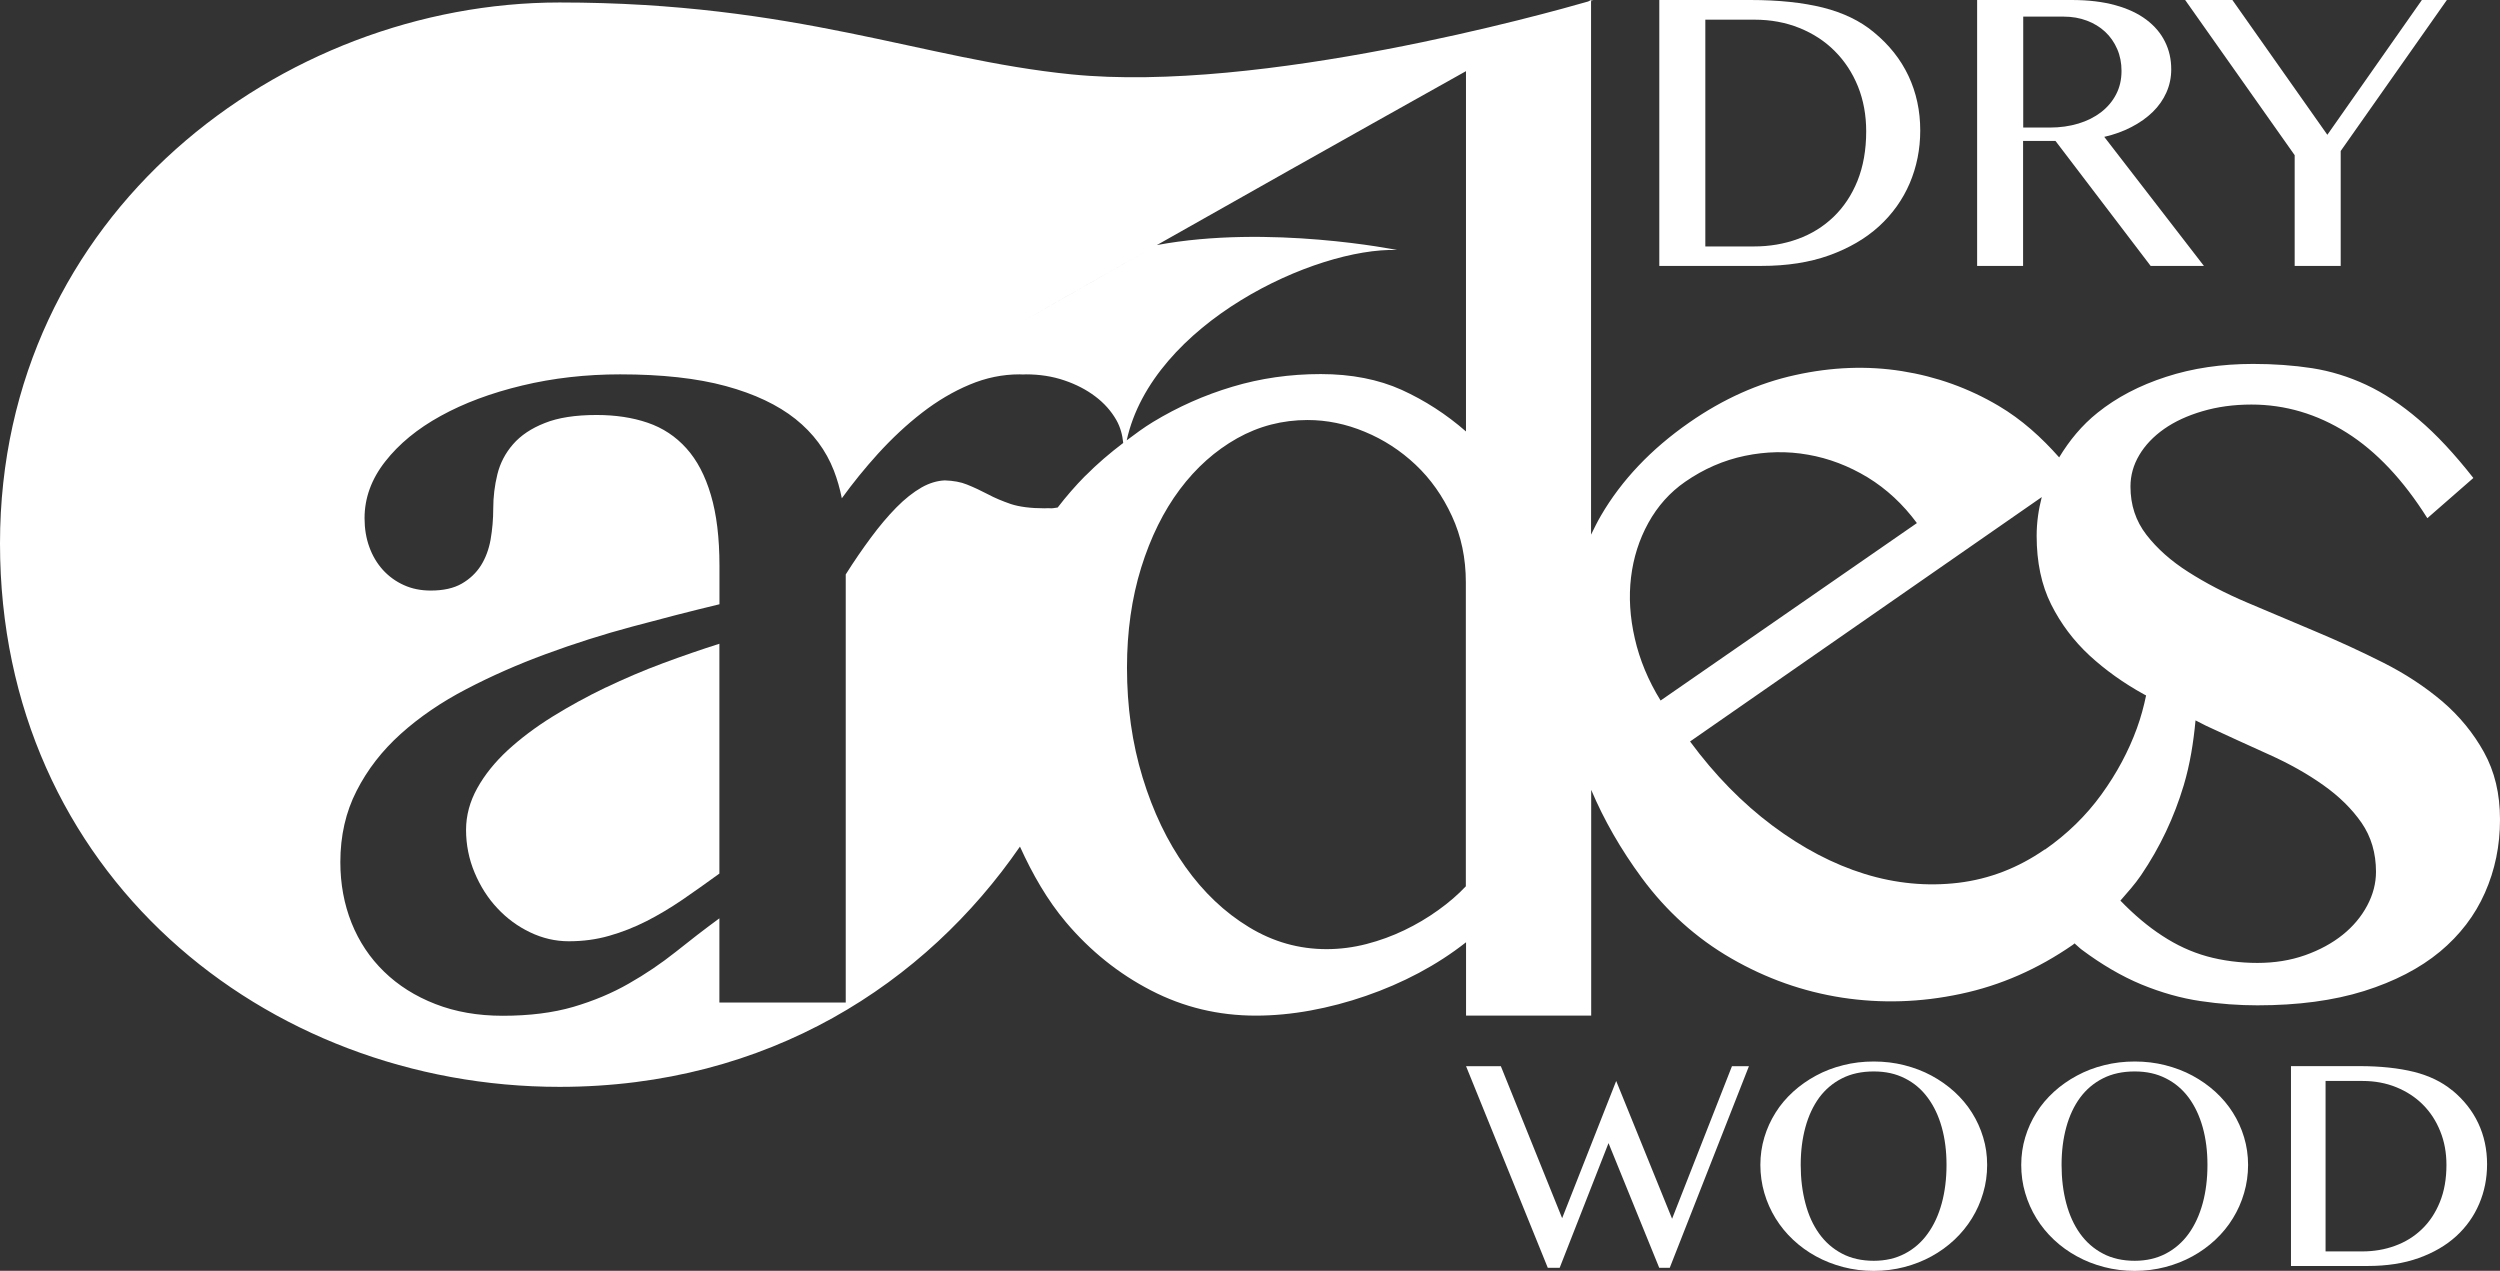
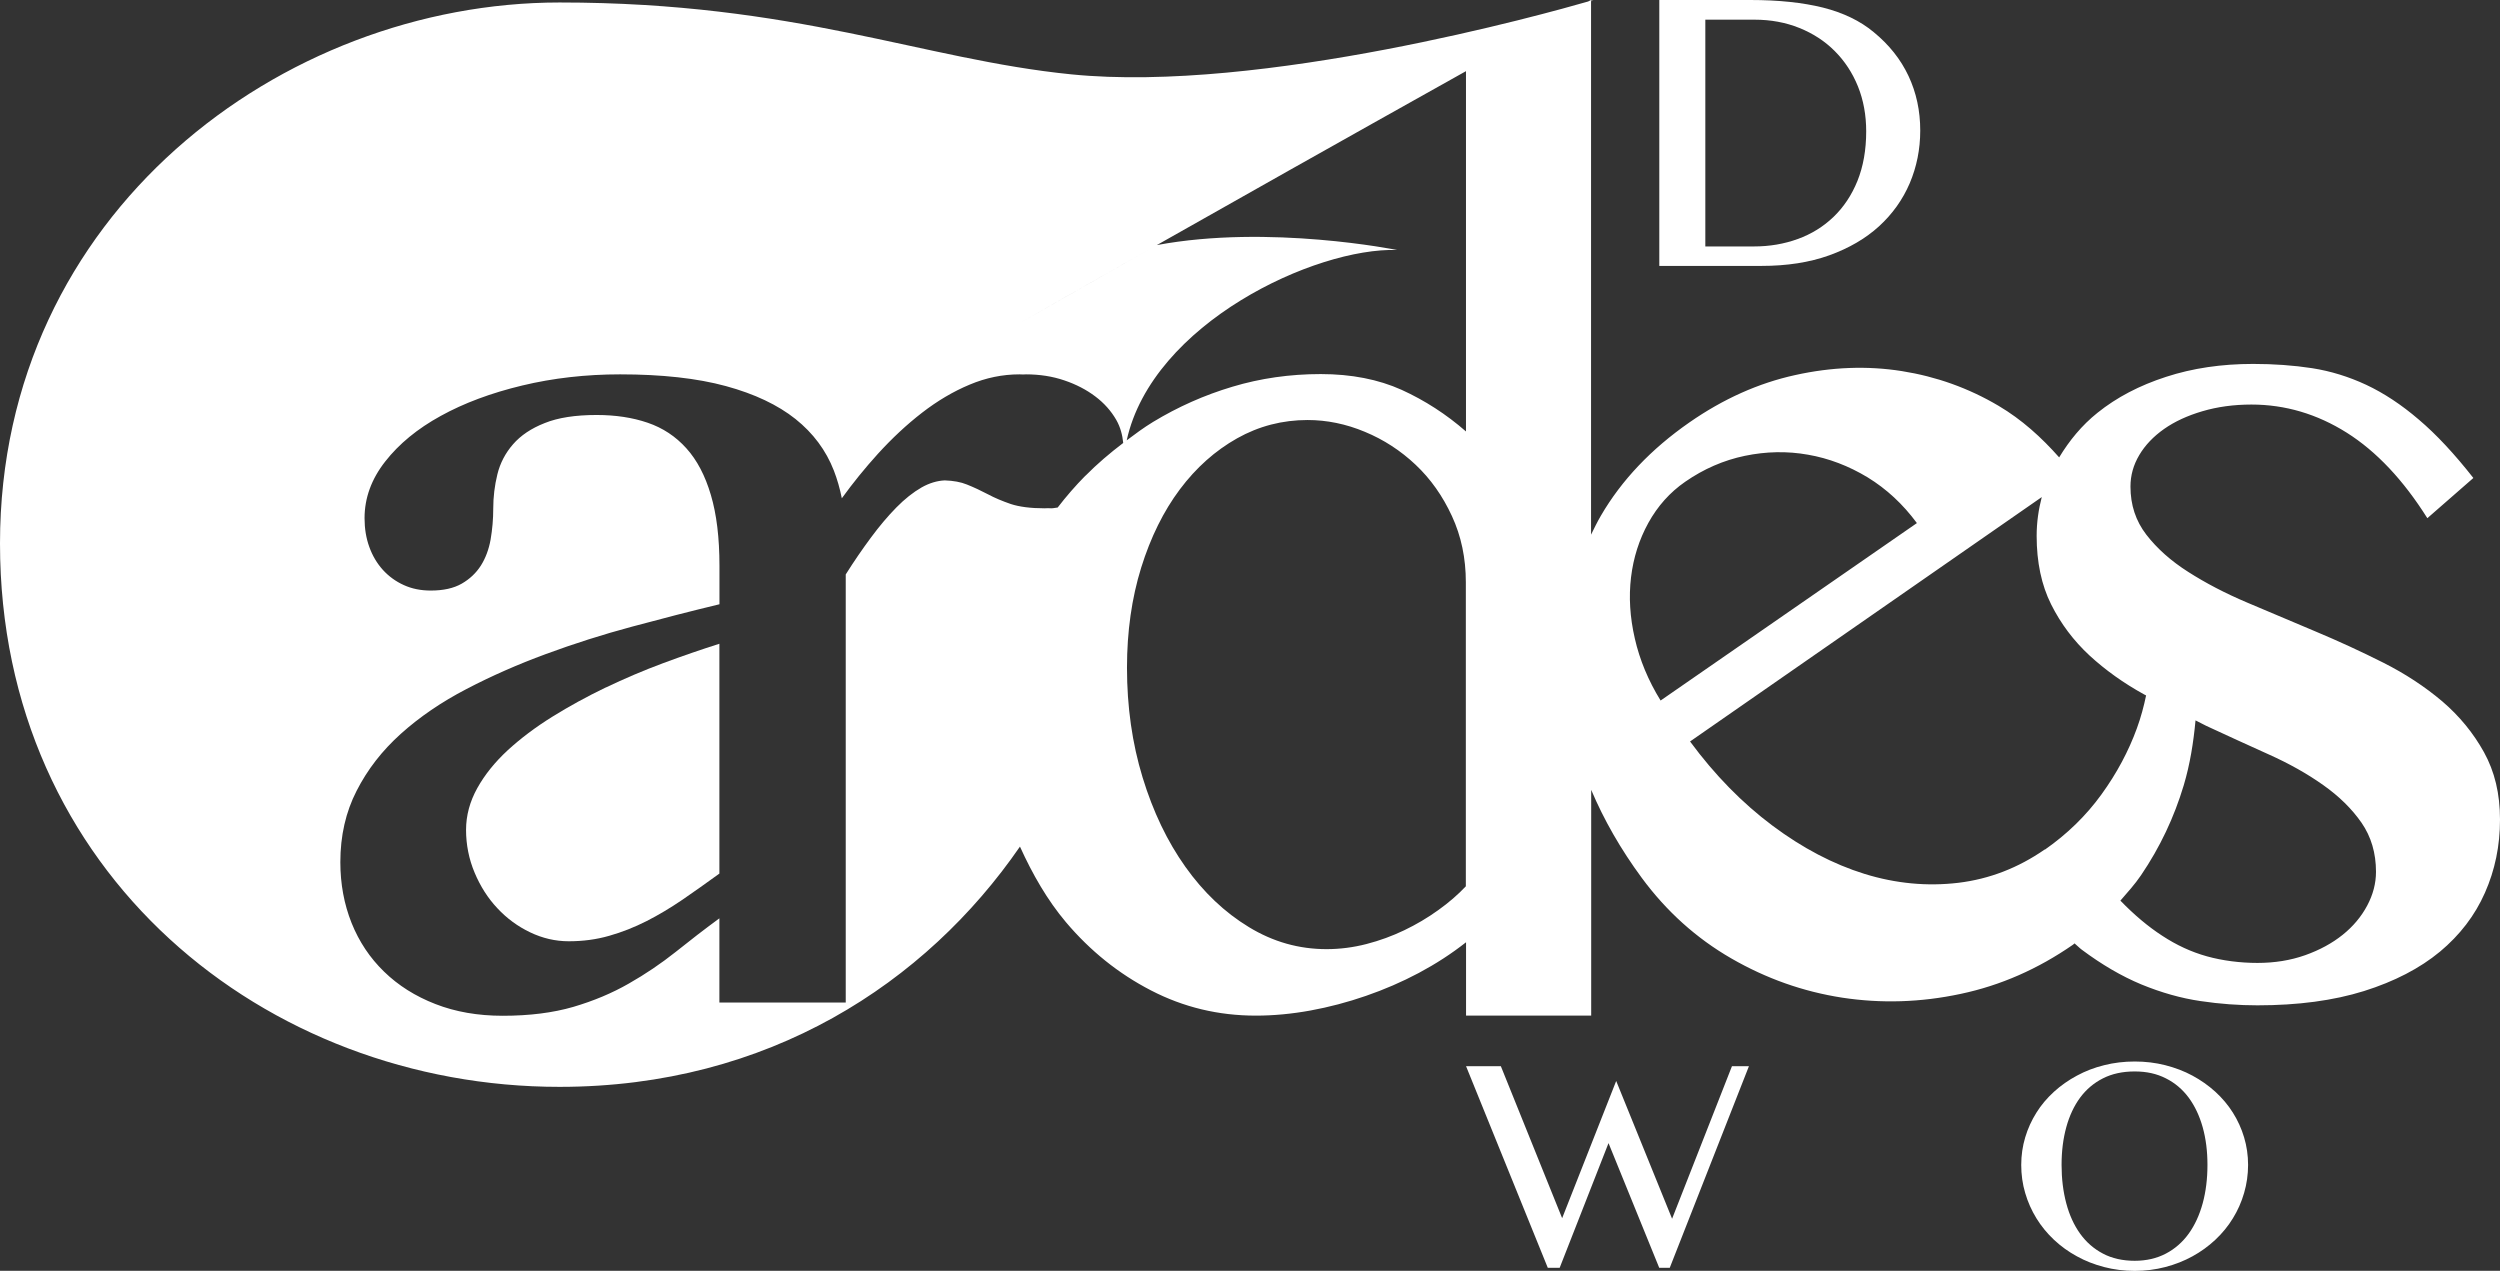
<svg xmlns="http://www.w3.org/2000/svg" id="Livello_2" viewBox="0 0 352 178.93">
  <rect x="0" y="0" width="352" height="178.93" fill="#333333" stroke="none" />
  <defs>
    <style>.cls-1{fill:#fff;}</style>
  </defs>
  <g id="Livello_1-2">
-     <polygon class="cls-1" points="323.09 37.44 329.57 37.44 329.57 21.26 344.52 0 341 0 327.69 18.98 314.32 0 307.67 0 323.09 21.85 323.09 37.44" />
    <path class="cls-1" d="m257.56,35.95c2.77-1,5.11-2.36,7.01-4.09,1.89-1.73,3.33-3.75,4.32-6.06.98-2.31,1.48-4.79,1.48-7.42,0-2.78-.55-5.33-1.65-7.68-1.1-2.34-2.73-4.4-4.92-6.19-1.9-1.58-4.28-2.72-7.12-3.44C253.82.36,250.42,0,246.45,0h-12.82v37.44h14.39c3.58,0,6.76-.49,9.54-1.49Zm-17.45-1.25V2.77h6.92c2.28,0,4.4.39,6.33,1.17,1.93.78,3.59,1.86,4.98,3.26,1.39,1.39,2.48,3.05,3.26,4.97.77,1.92,1.16,4.03,1.16,6.32,0,2.64-.42,4.96-1.23,6.98-.82,2.02-1.95,3.71-3.38,5.08-1.43,1.37-3.11,2.41-5.02,3.1-1.92.7-3.97,1.05-6.15,1.05h-6.87Z" />
-     <path class="cls-1" d="m284.87,19.84h4.54l13.4,17.6h7.5l-14.03-18.17c1.4-.32,2.68-.78,3.84-1.39,1.16-.6,2.16-1.31,2.99-2.12.83-.81,1.47-1.73,1.92-2.74.45-1.01.68-2.1.68-3.26,0-1.42-.29-2.72-.89-3.91-.59-1.19-1.47-2.22-2.63-3.09-1.16-.87-2.61-1.55-4.36-2.03-1.74-.48-3.78-.73-6.11-.73h-13.34v37.44h6.47v-17.6Zm0-17.5h5.7c1.18,0,2.27.19,3.27.57.99.37,1.85.9,2.57,1.57.72.67,1.28,1.48,1.69,2.42.41.94.61,1.97.61,3.08,0,1.22-.25,2.32-.76,3.3-.51.99-1.22,1.82-2.12,2.52-.9.69-1.97,1.23-3.2,1.6-1.23.37-2.57.56-4.02.56h-3.74V2.34Z" />
-     <path class="cls-1" d="m85.28,96.8c-2.63,1.27-5.14,2.64-7.52,4.12-2.38,1.48-4.47,3.06-6.28,4.72-1.8,1.67-3.23,3.44-4.28,5.33-1.05,1.89-1.58,3.85-1.58,5.89s.4,4.11,1.21,6.02c.8,1.91,1.87,3.59,3.2,5,1.33,1.43,2.87,2.56,4.61,3.39,1.75.84,3.56,1.26,5.45,1.26,1.99,0,3.89-.25,5.69-.77,1.8-.51,3.54-1.2,5.24-2.06,1.69-.86,3.38-1.87,5.07-3.02,1.69-1.16,3.42-2.39,5.2-3.68v-32.36c-2.55.81-5.2,1.72-7.94,2.74-2.75,1.02-5.43,2.17-8.07,3.43Z" />
+     <path class="cls-1" d="m85.28,96.8c-2.63,1.27-5.14,2.64-7.52,4.12-2.38,1.48-4.47,3.06-6.28,4.72-1.8,1.67-3.23,3.44-4.28,5.33-1.05,1.89-1.58,3.85-1.58,5.89s.4,4.11,1.21,6.02c.8,1.91,1.87,3.59,3.2,5,1.33,1.43,2.87,2.56,4.61,3.39,1.75.84,3.56,1.26,5.45,1.26,1.99,0,3.89-.25,5.69-.77,1.8-.51,3.54-1.2,5.24-2.06,1.69-.86,3.38-1.87,5.07-3.02,1.69-1.16,3.42-2.39,5.2-3.68v-32.36c-2.55.81-5.2,1.72-7.94,2.74-2.75,1.02-5.43,2.17-8.07,3.43" />
    <path class="cls-1" d="m343.53,134.01c2.81-2.34,4.94-5.11,6.35-8.31,1.42-3.2,2.12-6.64,2.12-10.3s-.75-6.76-2.25-9.48c-1.5-2.71-3.46-5.1-5.89-7.18-2.45-2.07-5.22-3.89-8.32-5.45s-6.29-3.03-9.56-4.4c-3.27-1.38-6.46-2.72-9.56-4.04-3.1-1.31-5.87-2.76-8.31-4.32-2.44-1.55-4.4-3.3-5.9-5.24-1.5-1.94-2.24-4.2-2.24-6.78,0-1.57.41-3.04,1.24-4.44.83-1.4,2-2.62,3.49-3.67,1.5-1.05,3.29-1.88,5.4-2.5,2.1-.62,4.4-.94,6.9-.94,4.76,0,9.24,1.33,13.42,3.96,4.18,2.64,7.96,6.65,11.35,12.04l6.48-5.66c-2.66-3.39-5.22-6.14-7.69-8.23-2.46-2.11-4.93-3.73-7.4-4.89-2.47-1.15-5-1.93-7.61-2.34-2.61-.4-5.38-.6-8.31-.6-4.44,0-8.52.6-12.26,1.82-3.74,1.21-6.95,2.89-9.64,5.05-2.24,1.79-3.98,3.93-5.41,6.29-2.49-2.81-5.25-5.32-8.53-7.26-4.23-2.5-8.76-4.12-13.62-4.89-4.86-.77-9.87-.58-15.02.56-5.16,1.13-10.14,3.36-14.91,6.68-5.36,3.73-9.52,8.1-12.45,13.13-.51.87-.94,1.77-1.38,2.66V.18c.11-.06.21-.12.32-.18,0,0-.19.05-.32.1V0l-.41.21c-5.68,1.64-46.02,12.94-72.76,10.26C129.78,8.36,112.18.35,78.78.35,39.75.35,0,30.06,0,76.52s37.39,76.51,78.78,76.51c29.42,0,51.6-14.62,64.83-33.83,1.77,3.9,3.85,7.53,6.48,10.65,3.41,4.03,7.4,7.24,11.97,9.6,4.58,2.37,9.49,3.55,14.76,3.55,2.49,0,5.06-.24,7.69-.72,2.63-.48,5.24-1.17,7.81-2.06,2.58-.89,5.06-1.96,7.45-3.23,2.38-1.27,4.59-2.7,6.65-4.32v10.33h17.62v-31.79c1.79,4.22,4.15,8.36,7.12,12.39,3.48,4.72,7.69,8.51,12.6,11.34,4.92,2.84,10.12,4.68,15.62,5.53,5.5.84,11.06.67,16.68-.53,5.63-1.19,10.89-3.51,15.81-6.92.08-.06.15-.14.23-.19.34.28.67.63,1.02.89,2.8,2.09,5.6,3.73,8.39,4.89,2.8,1.15,5.58,1.94,8.32,2.34,2.74.41,5.42.6,8.02.6,5.7,0,10.71-.67,15-2.01,4.29-1.35,7.85-3.19,10.69-5.54ZM161.14,34.95c-7.49,1.67-14.32,4.87-18.18,10.9h0c3.86-6.03,10.69-9.23,18.18-10.9Zm-8.31,32.02c-1.41,1.43-2.71,2.93-3.91,4.49-.32.02-.56.11-.9.11-.16,0-.3-.01-.47-.02-.15,0-.29.02-.44.02-2,0-3.59-.21-4.78-.6-1.19-.41-2.27-.86-3.24-1.38-.97-.51-1.95-.97-2.95-1.37-.85-.35-1.9-.54-3.12-.58-1.07.05-2.15.37-3.24.98-1.19.68-2.38,1.62-3.57,2.83-1.19,1.21-2.4,2.64-3.61,4.28-1.17,1.58-2.35,3.29-3.52,5.15v60.28h-17.79v-11.86c-2.11,1.55-4.17,3.14-6.19,4.76-2.03,1.61-4.21,3.09-6.57,4.43-2.35,1.35-4.96,2.44-7.81,3.28-2.86.83-6.17,1.25-9.94,1.25-3.49,0-6.65-.55-9.47-1.65-2.83-1.1-5.24-2.62-7.23-4.56-2-1.94-3.52-4.22-4.58-6.86-1.05-2.64-1.58-5.49-1.58-8.56,0-3.71.76-7.06,2.29-10.04,1.52-2.99,3.6-5.67,6.24-8.04,2.63-2.36,5.7-4.46,9.22-6.29,3.52-1.84,7.25-3.48,11.19-4.93,3.93-1.45,7.99-2.75,12.18-3.87,4.19-1.13,8.27-2.18,12.26-3.14v-5.42c0-3.92-.4-7.25-1.21-9.97-.8-2.72-1.95-4.91-3.45-6.57-1.5-1.67-3.31-2.87-5.45-3.6-2.13-.73-4.53-1.09-7.19-1.09-2.99,0-5.44.38-7.31,1.14-1.89.74-3.37,1.74-4.45,2.98-1.08,1.24-1.82,2.65-2.21,4.24-.39,1.59-.58,3.19-.58,4.81,0,1.5-.13,2.95-.37,4.36-.25,1.4-.71,2.62-1.37,3.67-.67,1.05-1.57,1.9-2.7,2.55-1.13.65-2.59.97-4.36.97-1.39,0-2.65-.25-3.79-.77-1.13-.51-2.12-1.23-2.95-2.14-.83-.92-1.47-2-1.91-3.23-.45-1.24-.67-2.58-.67-4.05,0-2.84.97-5.51,2.91-7.98,1.94-2.48,4.54-4.62,7.82-6.42,3.26-1.8,7.09-3.23,11.47-4.28,4.37-1.05,8.98-1.57,13.79-1.57,5.88,0,10.84.55,14.88,1.65,4.04,1.1,7.31,2.65,9.81,4.64,2.49,1.99,4.29,4.41,5.4,7.26.48,1.24.85,2.54,1.12,3.9,1.57-2.17,3.26-4.25,5.06-6.24,2-2.2,4.08-4.14,6.24-5.81,2.16-1.67,4.39-2.99,6.69-3.95,2.3-.97,4.64-1.45,7.03-1.45.18,0,.35.01.52.02.13,0,.25-.02.38-.02,1.94,0,3.74.28,5.41.85,1.66.56,3.12,1.32,4.36,2.26,1.25.94,2.23,2.05,2.95,3.3.59,1.03.87,2.13.98,3.25-1.87,1.42-3.66,2.94-5.32,4.62Zm53.58,57.8c-1.11,1.18-2.41,2.31-3.91,3.38-1.5,1.08-3.09,2.02-4.78,2.83-1.69.81-3.46,1.46-5.32,1.94-1.86.48-3.74.72-5.62.72-3.88,0-7.52-1.02-10.93-3.1-3.41-2.07-6.39-4.89-8.94-8.48-2.55-3.58-4.56-7.78-6.03-12.59-1.47-4.81-2.2-9.97-2.2-15.46,0-5.11.67-9.8,2-14.09,1.33-4.27,3.15-7.95,5.44-11.01,2.3-3.07,4.99-5.46,8.06-7.19,3.08-1.73,6.39-2.58,9.93-2.58,2.71,0,5.41.55,8.06,1.66,2.66,1.1,5.04,2.65,7.15,4.64,2.11,1.99,3.81,4.4,5.11,7.22,1.31,2.83,1.96,5.94,1.96,9.32v42.79Zm0-64.02c-2.77-2.42-5.79-4.37-9.06-5.86-3.27-1.47-7.07-2.22-11.39-2.22s-8.47.59-12.43,1.78c-3.96,1.18-7.68,2.84-11.18,4.96-1.3.79-2.51,1.69-3.71,2.59,3.61-16.46,26.55-27.18,38.07-26.8,0,0-18.04-3.65-33.83-.69-11.67,6.61-18.3,10.41-19.65,11.18,1.34-.77,7.97-4.57,19.65-11.18h0c10.49-5.94,25.08-14.17,43.53-24.49v50.73Zm27.4,37.88c-1.74-2.82-2.95-5.74-3.63-8.74-.69-3-.86-5.88-.53-8.61.33-2.75,1.14-5.3,2.44-7.66,1.3-2.35,3.02-4.29,5.19-5.79,2.61-1.81,5.42-3.03,8.4-3.65,2.99-.62,5.95-.68,8.88-.16,2.94.51,5.73,1.58,8.4,3.19,2.66,1.63,4.97,3.77,6.94,6.44l-36.08,24.98Zm54.1,20.97c-3.75,2.6-7.8,4.17-12.18,4.7-4.39.52-8.78.11-13.19-1.25-4.42-1.37-8.75-3.64-12.99-6.81-4.24-3.17-8.11-7.12-11.59-11.84l49.52-34.41c-.45,1.74-.72,3.55-.72,5.46,0,3.71.68,6.93,2.04,9.65,1.36,2.72,3.16,5.11,5.4,7.19,2.25,2.07,4.81,3.9,7.7,5.49.09.05.18.09.27.14-.32,1.54-.73,3.07-1.29,4.61-1.17,3.22-2.83,6.34-4.99,9.32-2.16,2.99-4.82,5.58-7.97,7.78Zm41.94,12.02c-1.47,1.18-3.23,2.14-5.28,2.87-2.06.73-4.3,1.09-6.73,1.09s-4.92-.32-7.11-.93c-2.19-.61-4.29-1.58-6.31-2.91-1.97-1.28-3.93-2.93-5.87-4.93,1-1.16,2.03-2.28,2.91-3.58,2.67-3.93,4.66-8.16,6.01-12.66.89-2.98,1.37-6.04,1.66-9.14.51.24,1,.53,1.51.77,2.97,1.38,5.89,2.71,8.77,4.01,2.88,1.29,5.45,2.73,7.69,4.32,2.25,1.59,4.05,3.36,5.41,5.32,1.35,1.96,2.03,4.27,2.03,6.9,0,1.62-.41,3.2-1.24,4.76-.83,1.56-1.99,2.94-3.45,4.11Z" />
    <polygon class="cls-1" points="235.43 171.6 227.56 152.2 219.95 171.52 211.32 150.12 206.42 150.12 217.93 178.51 219.6 178.51 226.48 160.95 233.62 178.51 235.1 178.51 246.25 150.12 243.86 150.12 235.43 171.6" />
-     <path class="cls-1" d="m277.65,156.66c-.68-1.08-1.5-2.05-2.47-2.94-.97-.88-2.05-1.64-3.22-2.27-1.18-.64-2.46-1.12-3.83-1.47-1.37-.35-2.81-.52-4.31-.52s-2.94.17-4.3.52c-1.38.34-2.65.83-3.83,1.47-1.17.63-2.25,1.39-3.22,2.27-.97.89-1.8,1.86-2.47,2.94-.68,1.08-1.21,2.24-1.58,3.48-.37,1.24-.56,2.53-.56,3.88s.19,2.69.56,3.96c.37,1.27.9,2.45,1.58,3.56.68,1.1,1.5,2.11,2.47,3.02.97.91,2.05,1.69,3.22,2.33,1.18.65,2.46,1.15,3.83,1.51,1.37.36,2.81.54,4.3.54s2.94-.18,4.31-.54c1.38-.36,2.65-.86,3.83-1.51,1.17-.64,2.25-1.42,3.22-2.33.97-.91,1.79-1.92,2.47-3.02.68-1.1,1.21-2.29,1.58-3.57.38-1.27.56-2.59.56-3.95s-.18-2.64-.56-3.88c-.37-1.24-.9-2.4-1.58-3.48Zm-4.25,12.76c-.45,1.65-1.11,3.08-1.98,4.28-.86,1.2-1.93,2.14-3.21,2.81-1.28.67-2.74,1.01-4.39,1.01s-3.18-.33-4.46-1.01c-1.28-.67-2.36-1.61-3.22-2.81-.86-1.2-1.51-2.62-1.94-4.28-.44-1.65-.66-3.45-.66-5.4s.22-3.69.66-5.3c.44-1.61,1.09-3,1.94-4.17.86-1.16,1.93-2.07,3.22-2.72,1.28-.65,2.77-.97,4.46-.97s3.11.32,4.39.97c1.28.64,2.35,1.55,3.21,2.72.87,1.17,1.53,2.56,1.98,4.17.45,1.61.67,3.37.67,5.3s-.22,3.76-.67,5.4Z" />
    <path class="cls-1" d="m314.39,156.66c-.68-1.08-1.5-2.05-2.47-2.94-.97-.88-2.05-1.64-3.22-2.27-1.18-.64-2.46-1.12-3.83-1.47-1.37-.35-2.81-.52-4.3-.52s-2.94.17-4.31.52c-1.38.34-2.65.83-3.83,1.47-1.18.63-2.26,1.39-3.23,2.27-.97.89-1.8,1.86-2.47,2.94-.68,1.08-1.21,2.24-1.58,3.48-.37,1.24-.56,2.53-.56,3.88s.18,2.69.56,3.96c.37,1.27.9,2.45,1.58,3.56.68,1.1,1.5,2.11,2.47,3.02.97.91,2.05,1.69,3.23,2.33,1.17.65,2.45,1.15,3.83,1.51,1.37.36,2.81.54,4.31.54s2.93-.18,4.3-.54c1.38-.36,2.65-.86,3.83-1.51,1.17-.64,2.25-1.42,3.22-2.33.97-.91,1.8-1.92,2.47-3.02.68-1.1,1.21-2.29,1.58-3.57.37-1.27.56-2.59.56-3.95s-.19-2.64-.56-3.88c-.37-1.24-.9-2.4-1.58-3.48Zm-4.25,12.76c-.45,1.65-1.11,3.08-1.97,4.28-.87,1.2-1.94,2.14-3.22,2.81-1.28.67-2.74,1.01-4.39,1.01s-3.18-.33-4.46-1.01c-1.28-.67-2.36-1.61-3.22-2.81-.86-1.2-1.51-2.62-1.95-4.28-.44-1.65-.66-3.45-.66-5.4s.22-3.69.66-5.3c.44-1.61,1.09-3,1.95-4.17.86-1.16,1.93-2.07,3.22-2.72,1.28-.65,2.77-.97,4.46-.97s3.11.32,4.39.97c1.28.64,2.35,1.55,3.22,2.72.86,1.17,1.52,2.56,1.97,4.17.45,1.61.67,3.37.67,5.3s-.22,3.76-.67,5.4Z" />
-     <path class="cls-1" d="m345.25,153.51c-1.43-1.18-3.22-2.05-5.36-2.59-2.15-.53-4.71-.81-7.69-.81h-9.63v28.14h10.82c2.69,0,5.08-.37,7.17-1.12,2.09-.75,3.84-1.77,5.27-3.07,1.42-1.3,2.5-2.82,3.24-4.56.74-1.73,1.11-3.59,1.11-5.58,0-2.08-.41-4.01-1.24-5.77-.82-1.75-2.05-3.31-3.69-4.66Zm-1.72,15.75c-.62,1.52-1.46,2.79-2.54,3.82-1.07,1.03-2.33,1.81-3.77,2.33-1.44.53-2.98.79-4.62.79h-5.16v-24h5.2c1.72,0,3.3.29,4.75.88,1.45.59,2.7,1.4,3.75,2.45,1.05,1.05,1.86,2.29,2.44,3.74.59,1.44.88,3.03.88,4.75,0,1.98-.31,3.73-.93,5.24Z" />
  </g>
</svg>